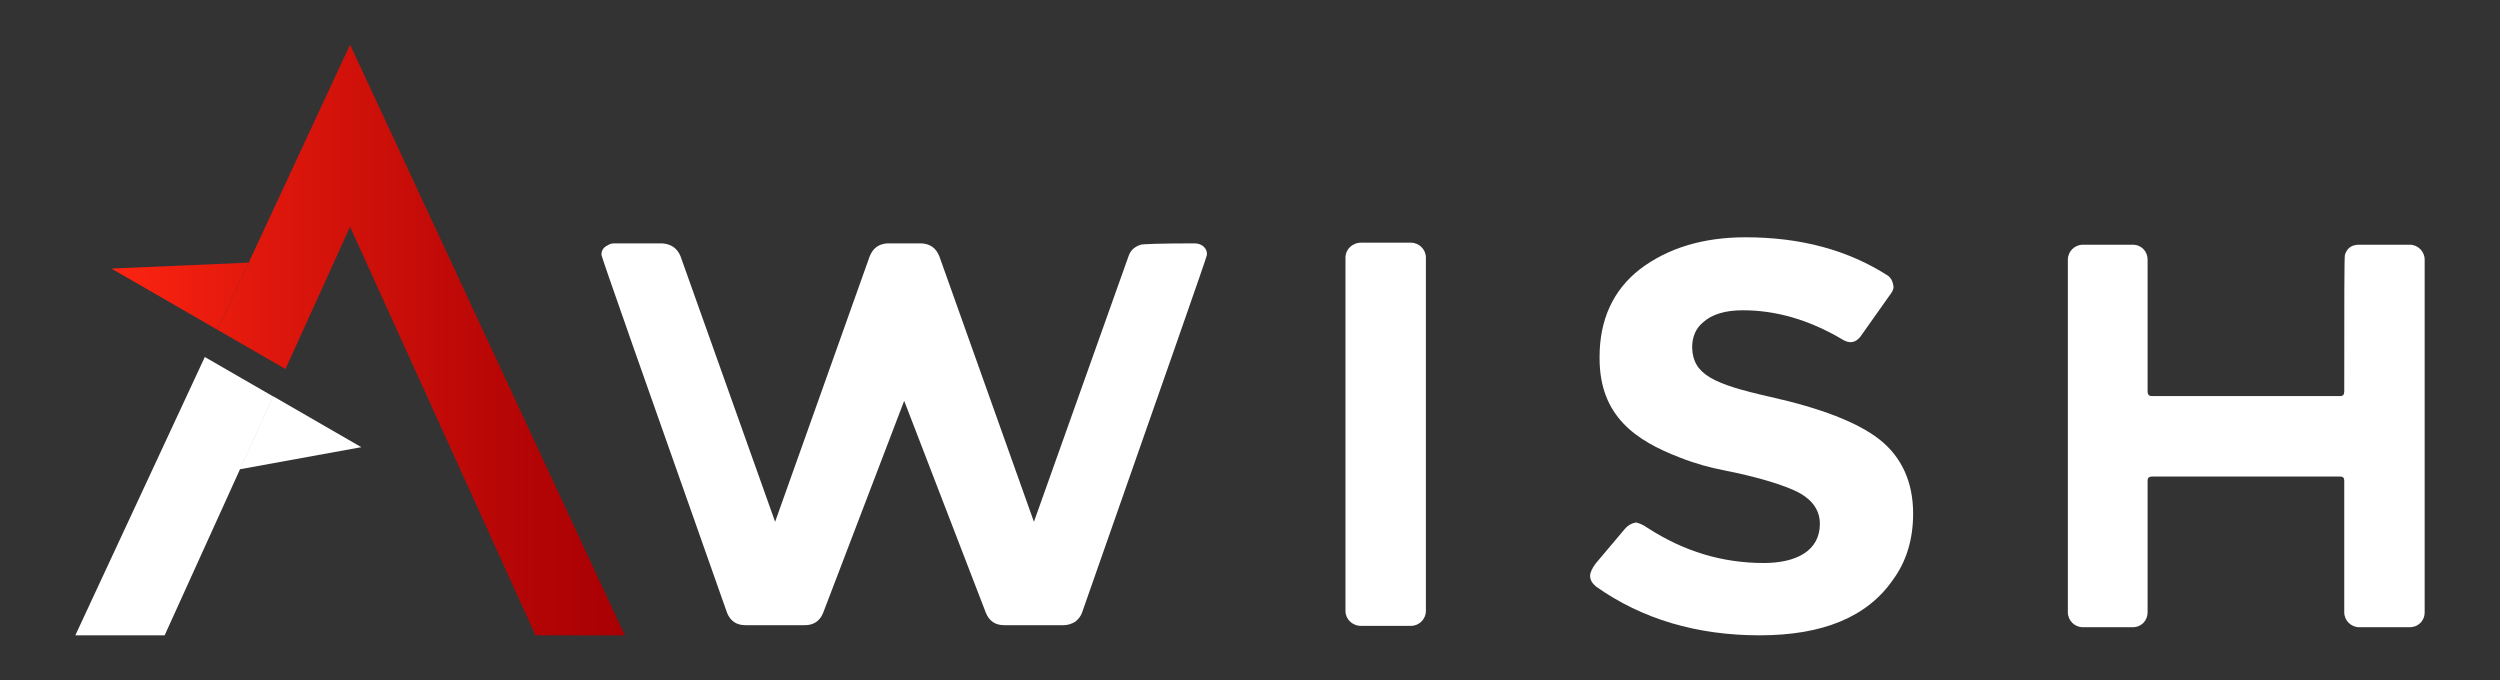
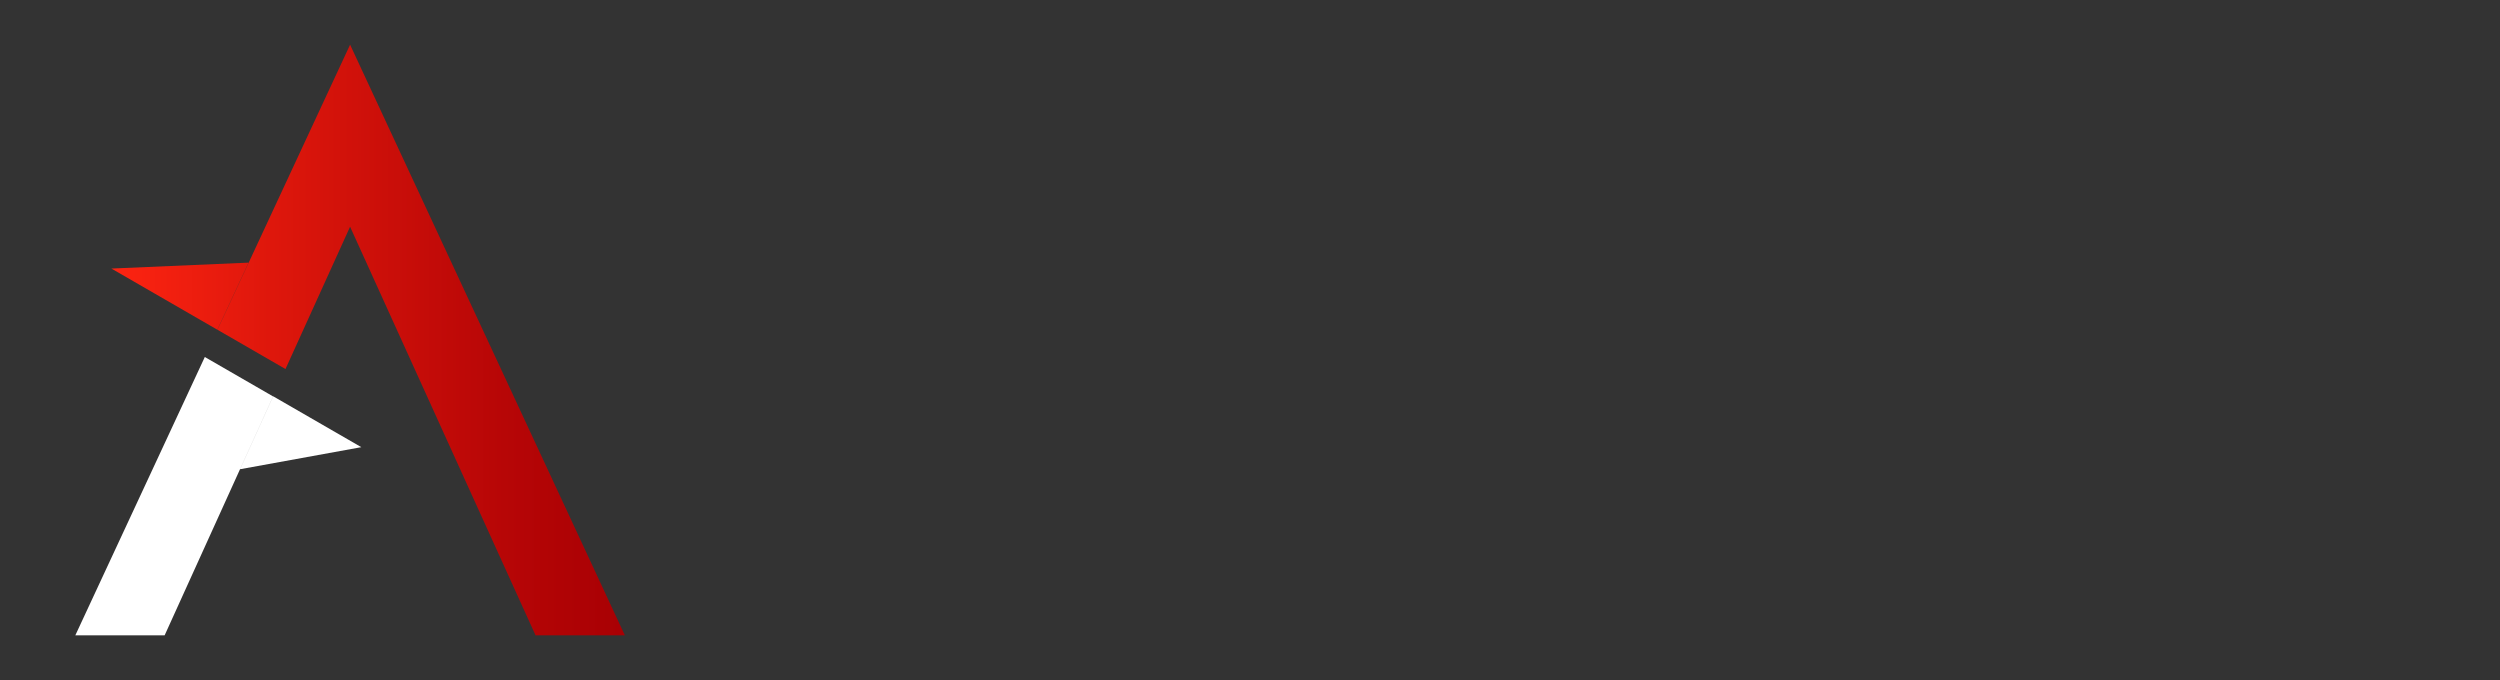
<svg xmlns="http://www.w3.org/2000/svg" version="1.1" id="Layer_1" x="0px" y="0px" viewBox="0 0 3750 1020" style="enable-background:new 0 0 3750 1020;" xml:space="preserve">
  <rect x="0" y="0" width="3750" height="1020" fill="#333333" stroke="none" />
  <style type="text/css">
	.st0{fill:#FFFFFF;}
	.st1{fill-rule:evenodd;clip-rule:evenodd;fill:url(#SVGID_1_);}
	.st2{fill-rule:evenodd;clip-rule:evenodd;fill:#FFFFFF;}
</style>
  <g>
    <g>
-       <path class="st0" d="M1020.77,384.32l141.91,398.37l141.91-398.37c5.07-12.17,13.18-18.25,26.35-19.26h51.7    c13.18,1.01,21.29,7.09,26.35,19.26l141.91,398.37l141.91-398.37c3.04-9.12,9.12-14.19,18.25-17.23    c3.04-1.01,29.4-2.03,81.09-2.03c11.15,0,19.26,8.11,18.24,17.23c0,3.04-62.85,181.44-187.52,537.23    c-2.03,5.07-5.07,9.12-10.14,13.18c-5.07,3.04-11.15,5.07-17.23,5.07h-89.2c-13.18,0-22.3-6.08-27.37-18.25l-122.65-318.28    l-121.64,318.28c-5.07,12.16-14.19,18.25-27.37,18.25h-89.2c-13.18,0-22.3-6.08-27.37-18.25    C965.02,563.74,902.18,385.33,902.18,382.29c0-7.09,3.04-11.15,9.12-14.19c3.04-2.03,6.08-3.04,10.14-3.04h71.97    C1006.58,366.07,1015.71,372.16,1020.77,384.32z" />
-       <path class="st0" d="M2041.53,364.05h75.01c12.16,0,22.3,10.14,22.3,22.3v530.14c0,12.16-10.14,22.3-22.3,22.3h-75.01    c-13.18,0-23.32-10.14-23.32-22.3V386.35C2018.21,374.18,2028.34,364.05,2041.53,364.05z" />
-       <path class="st0" d="M2639.58,952.98c-94.27,0-176.37-24.33-245.3-72.98c-6.08-5.07-9.12-10.14-9.12-16.22    c0-5.07,3.04-11.15,8.11-18.25l43.59-51.69c5.07-6.08,11.15-9.12,17.23-10.14c4.05,1.01,10.14,3.04,17.23,8.11    c54.74,35.48,112.51,52.71,174.35,52.71c48.65,0,84.13-18.24,84.13-58.79c0-19.26-10.14-34.46-29.39-45.61    c-23.31-13.18-71.97-26.35-113.53-34.47c-21.29-4.05-43.59-10.13-66.9-19.26c-65.89-25.34-120.62-61.83-120.62-149.01v-2.03    c0-55.75,20.27-100.35,60.82-131.78c41.56-31.42,94.27-47.64,158.13-47.64c83.12,0,154.07,19.26,213.88,57.78    c5.07,4.06,7.1,9.12,8.11,16.22c0,3.04-1.01,6.08-3.04,9.12l-46.63,65.89c-7.1,9.12-16.22,11.15-27.37,4.06    c-49.67-29.4-99.34-43.59-149-43.59c-26.36,0-46.63,6.08-59.81,18.24c-11.15,9.12-16.22,22.3-16.22,37.51    c1.01,40.54,31.42,54.74,116.57,74c77.04,17.23,131.78,38.52,164.21,63.86c33.45,26.36,50.68,63.86,50.68,111.5    c0,38.52-10.14,71.97-30.41,99.34C2800.75,925.61,2733.85,952.98,2639.58,952.98z" />
-       <path class="st0" d="M3614.7,940.81h-76.02c-12.16,0-22.3-10.14-22.3-22.3V720.85c0-4.06-2.03-6.08-6.08-6.08h-281.8    c-5.07,0-7.1,2.03-7.1,6.08v197.66c0,12.16-9.12,22.3-22.3,22.3h-75.01c-12.16,0-22.3-10.14-22.3-22.3V389.39    c0-12.17,10.14-22.3,22.3-22.3h75.01c13.18,0,22.3,10.14,22.3,22.3v197.66c0,5.07,2.03,7.09,7.1,7.09h281.79    c4.05,0,6.08-2.03,6.08-7.09c0-133.8,0-201.72,1.01-204.76c3.04-10.14,10.14-15.21,21.29-15.21h76.02    c12.16,0,22.3,10.14,22.3,22.3V918.5C3637,931.69,3626.86,940.81,3614.7,940.81z" />
-     </g>
+       </g>
    <g>
      <linearGradient id="SVGID_1_" gradientUnits="userSpaceOnUse" x1="167.08" y1="512.005" x2="937.27" y2="512.005" gradientTransform="matrix(1 0 0 -1 0 1022)">
        <stop offset="0" style="stop-color:#FD2411" />
        <stop offset="0.313" style="stop-color:#DE170C" />
        <stop offset="0.764" style="stop-color:#B70606" />
        <stop offset="1" style="stop-color:#A80004" />
      </linearGradient>
      <path class="st1" d="M335.99,500.29l92.25,53.26l96.89-213.46l278.18,612.88h133.96L525.14,67.02L326.2,494.67L335.99,500.29z     M372.81,393.95l-205.73,8.89L326,494.58L372.81,393.95z" />
      <path class="st2" d="M307.22,535.51L113,952.98h133.96l162.65-358.37L307.22,535.51z M541.97,670.76l-132.2-76.32l-49.65,109.39    L541.97,670.76z" />
    </g>
  </g>
</svg>